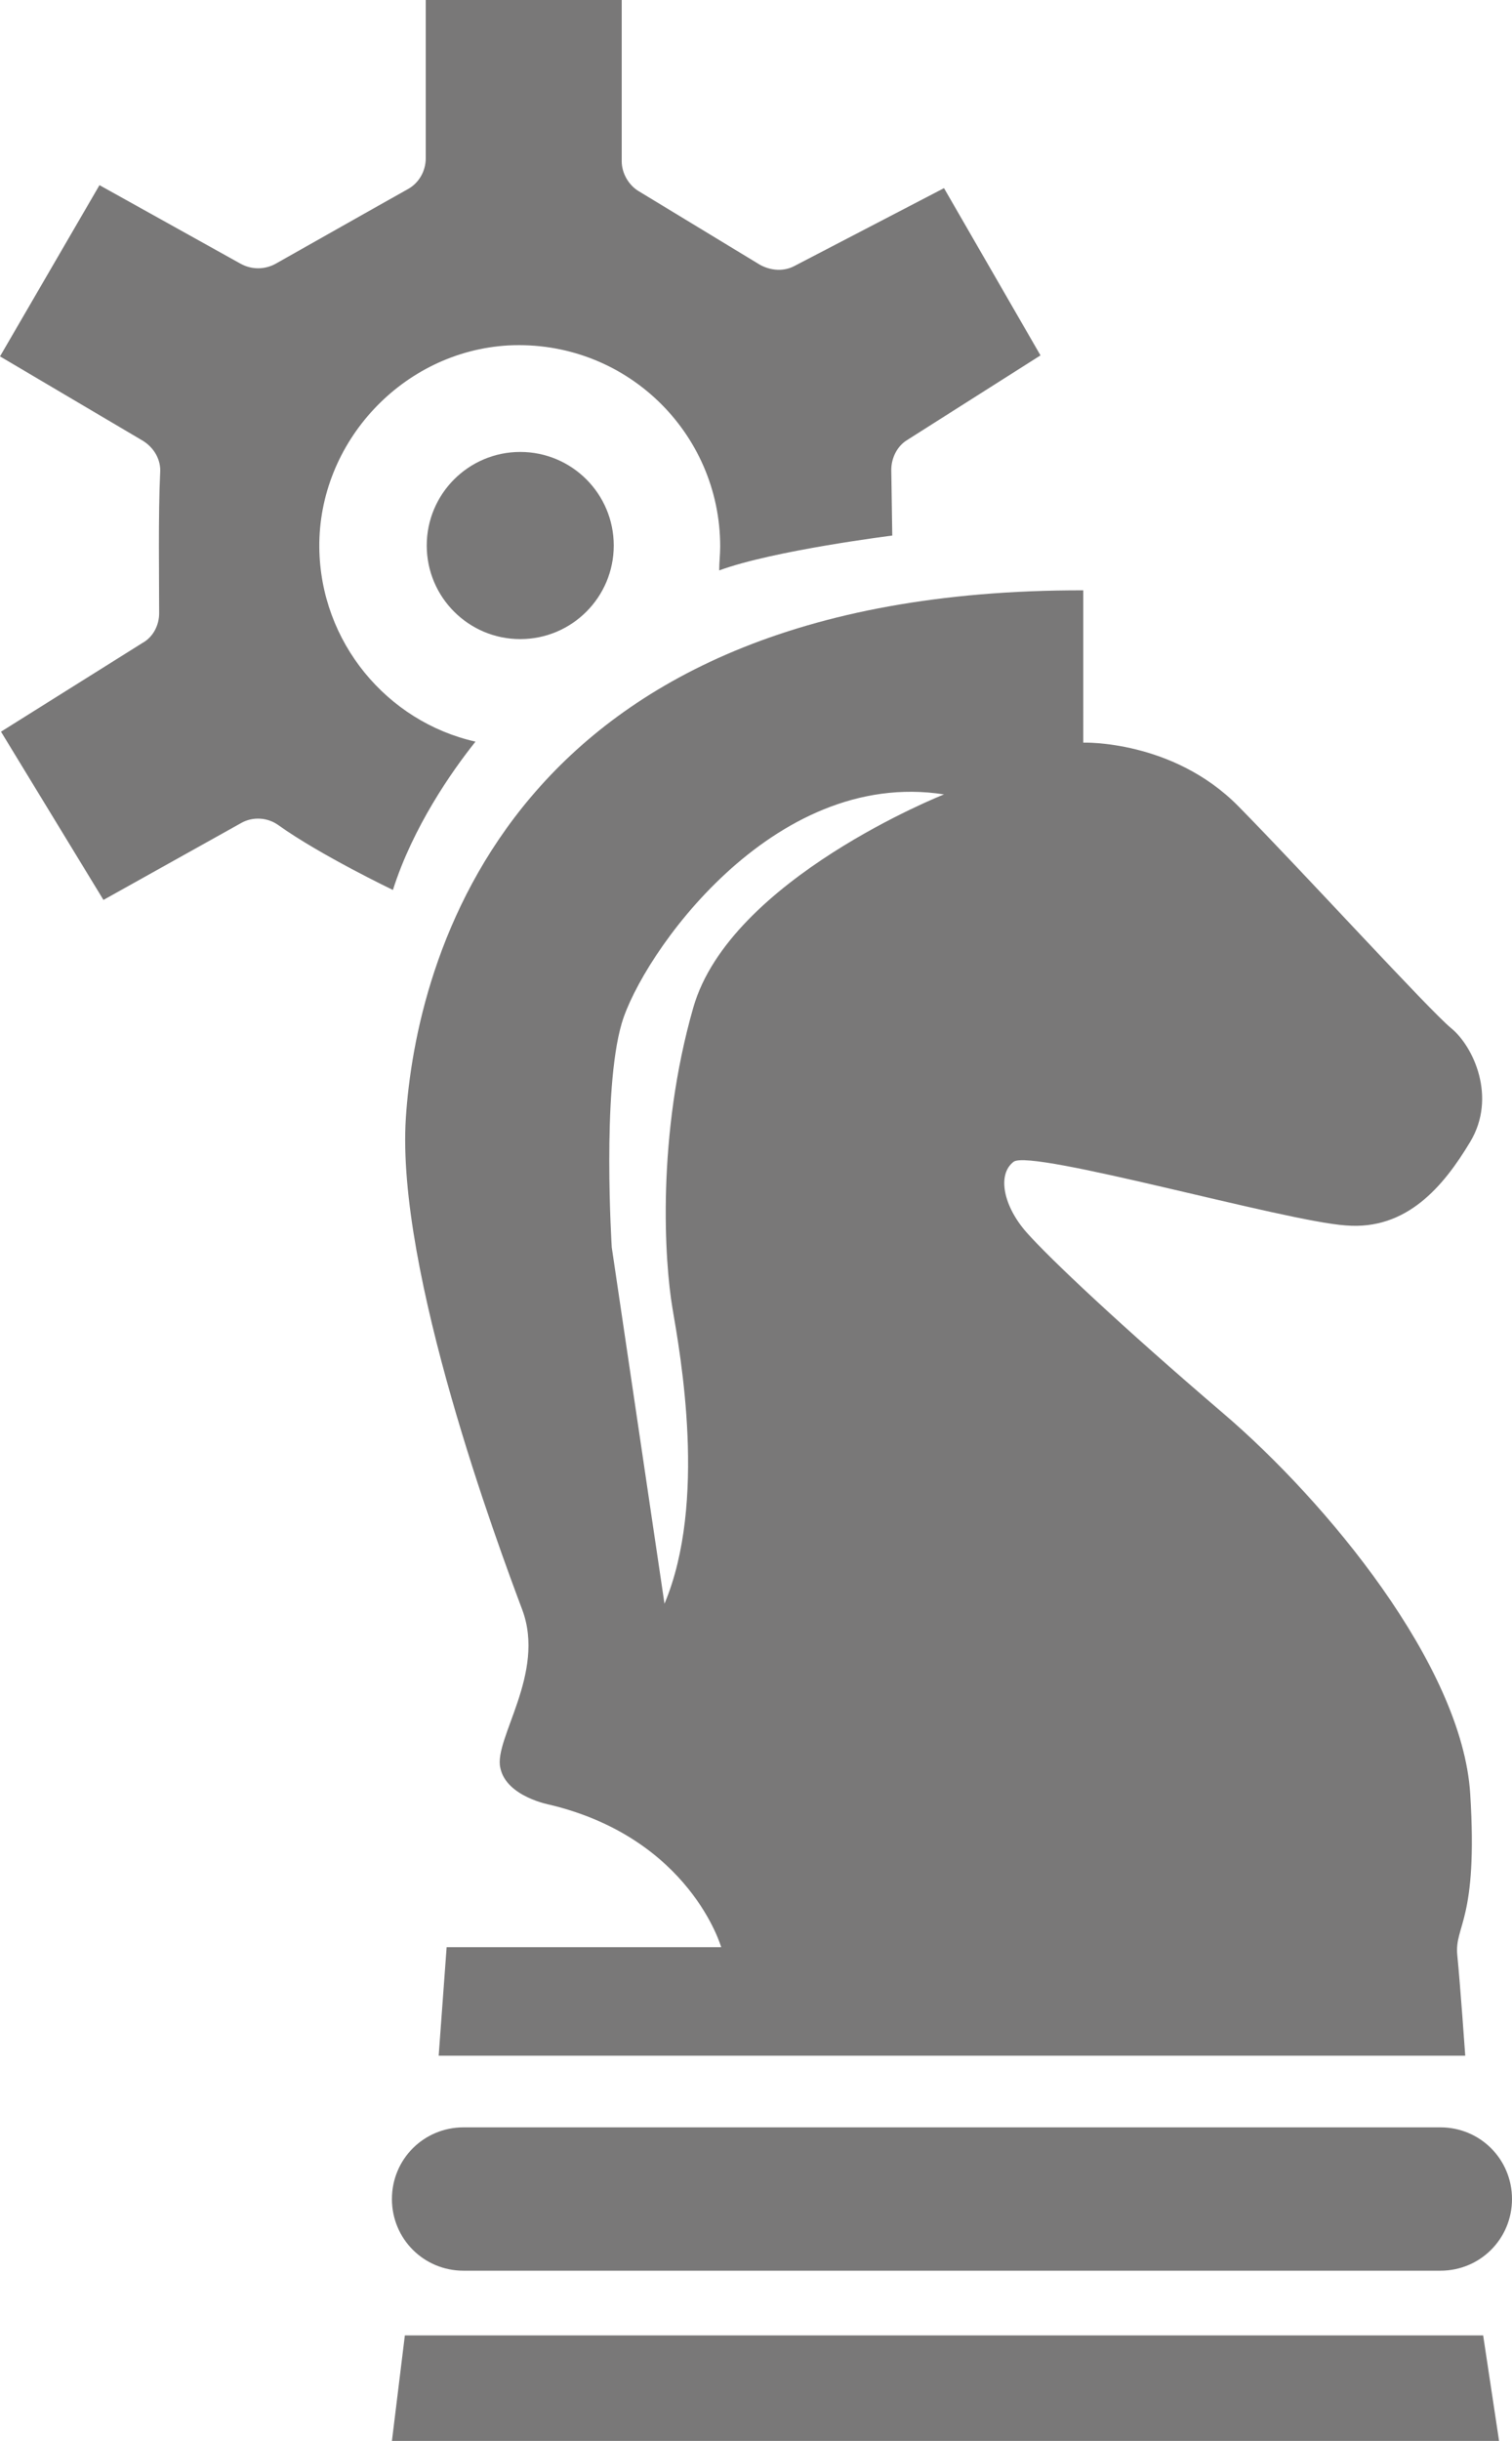
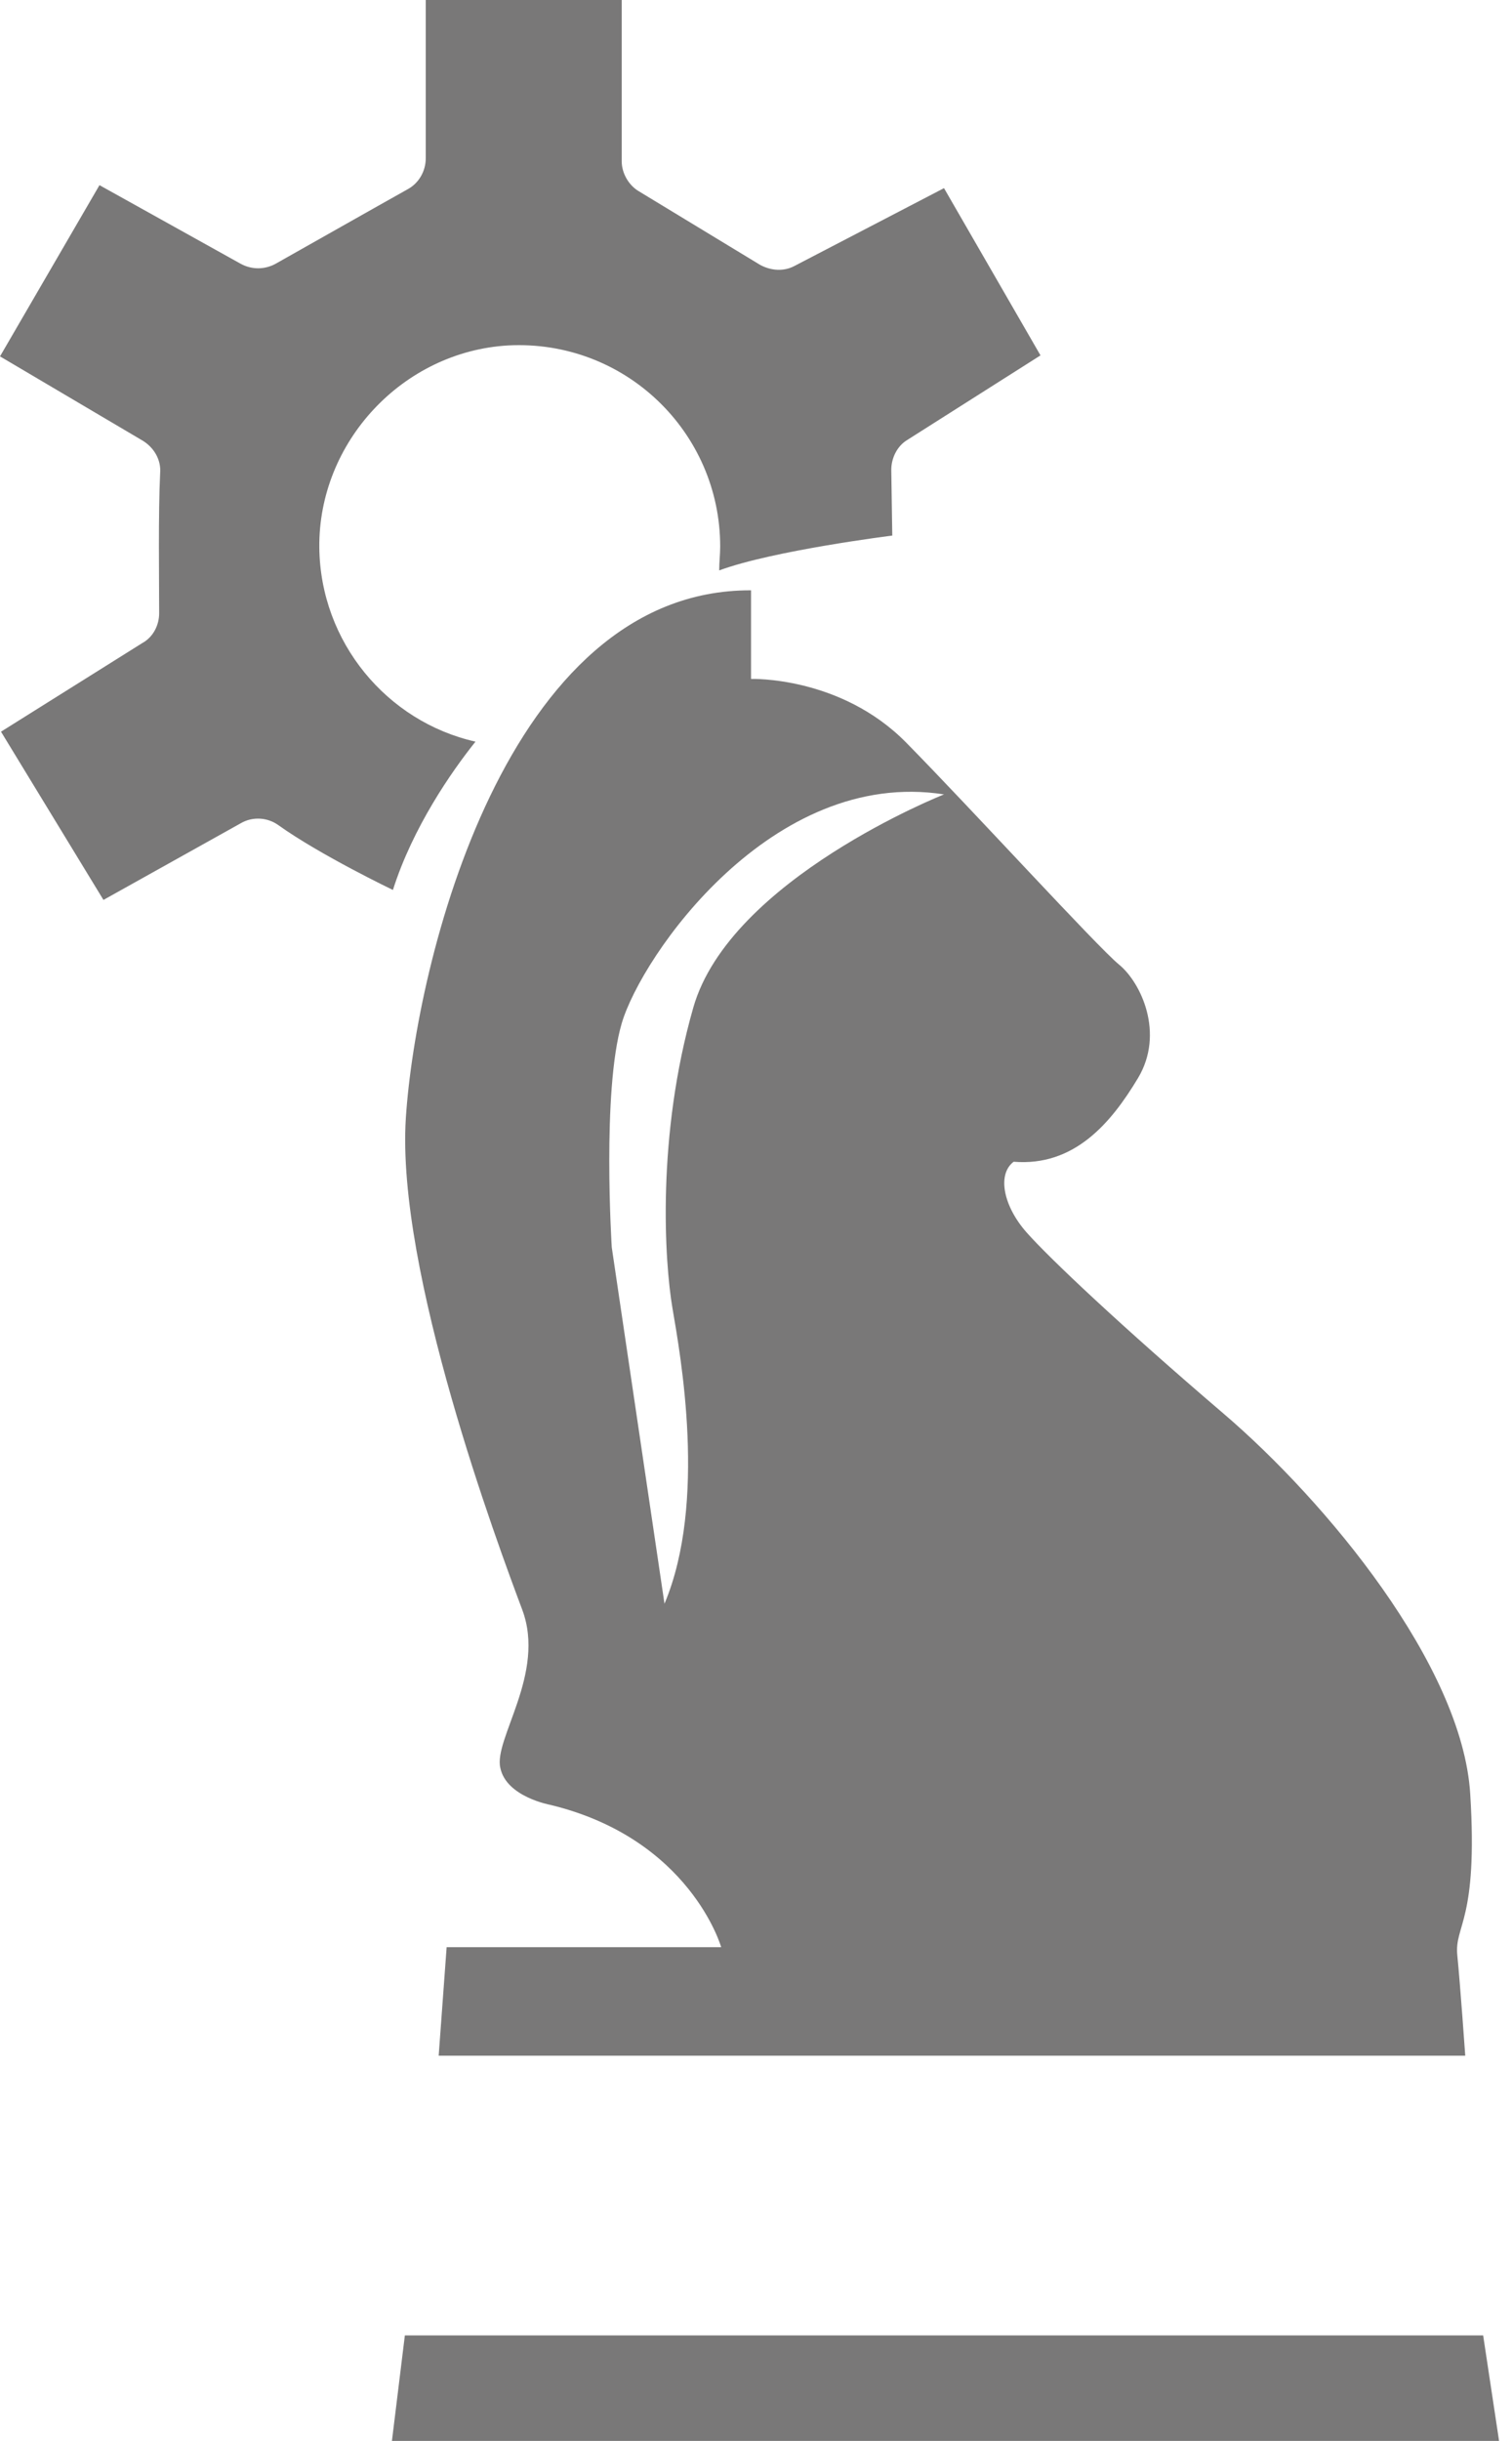
<svg xmlns="http://www.w3.org/2000/svg" version="1.1" id="Layer_1" x="0px" y="0px" viewBox="58.6 11.1 152 245.2" style="enable-background:new 0 0 269.4 269.4;" xml:space="preserve">
  <style type="text/css">	.st0{fill:#797878;}</style>
-   <ellipse class="st0" cx="110.9" cy="65.9" rx="9.4" ry="9.4" />
-   <path class="st0" d="M99.4,123.4c-1,15.4,9.3,43,11.7,49.4c2.4,6.4-2.9,13-2.2,15.9c0.6,2.9,5,3.7,5,3.7 c14.1,3.4,17.2,14.3,17.2,14.3h-27.6l-0.8,10.9h103.2c0,0-0.5-7.1-0.8-10.1c-0.3-3,2.1-3.4,1.3-16.2c-0.8-12.9-14.5-29.4-24.8-38.2 s-17.5-15.6-19.8-18.2s-3-5.8-1.3-7.1c1.8-1.3,27.3,6,33.4,6.4c6.1,0.5,9.8-3.9,12.5-8.4c2.7-4.5,0.3-9.6-1.9-11.4 s-14.8-15.6-21.4-22.3s-15.6-6.4-15.6-6.4V70.4C109.4,70.3,100.4,108,99.4,123.4z M128.3,112.3c-3.7,12.9-2.9,25.5-2.1,30.2 c0.8,4.7,3.5,19.5-0.8,29.7l-5.3-35.8c0,0-1-15.7,1-22.5s15.1-25.7,32.4-23C153.5,90.9,132,99.4,128.3,112.3z" />
+   <path class="st0" d="M99.4,123.4c-1,15.4,9.3,43,11.7,49.4c2.4,6.4-2.9,13-2.2,15.9c0.6,2.9,5,3.7,5,3.7 c14.1,3.4,17.2,14.3,17.2,14.3h-27.6l-0.8,10.9h103.2c0,0-0.5-7.1-0.8-10.1c-0.3-3,2.1-3.4,1.3-16.2c-0.8-12.9-14.5-29.4-24.8-38.2 s-17.5-15.6-19.8-18.2s-3-5.8-1.3-7.1c6.1,0.5,9.8-3.9,12.5-8.4c2.7-4.5,0.3-9.6-1.9-11.4 s-14.8-15.6-21.4-22.3s-15.6-6.4-15.6-6.4V70.4C109.4,70.3,100.4,108,99.4,123.4z M128.3,112.3c-3.7,12.9-2.9,25.5-2.1,30.2 c0.8,4.7,3.5,19.5-0.8,29.7l-5.3-35.8c0,0-1-15.7,1-22.5s15.1-25.7,32.4-23C153.5,90.9,132,99.4,128.3,112.3z" />
  <polygon class="st0" points="99.3,245.7 98,256.3 209.3,256.3 207.7,245.7 " />
-   <path class="st0" d="M203.4,224.8h-98.2c-4,0-7.2,3.2-7.2,7.2l0,0c0,4,3.2,7.2,7.2,7.2h98.2c4,0,7.2-3.2,7.2-7.2l0,0 C210.6,228,207.4,224.8,203.4,224.8z" />
  <path class="st0" d="M106.4,85.6c-8.9-2-15.6-10-15.7-19.5c-0.1-10.6,8.4-19.7,19-20.3C121.4,45.2,131,54.5,131,66 c0,0.8-0.1,1.6-0.1,2.4c5.4-2,17.4-3.5,17.4-3.5l-0.1-6.6c0-1.2,0.6-2.4,1.6-3l13.4-8.5L153.5,30l-15,7.8c-1.1,0.6-2.4,0.5-3.5-0.1 l-12.2-7.4c-1-0.6-1.7-1.8-1.7-3V11.1h-19.7v15.9c0,1.3-0.7,2.5-1.8,3.1c-3.4,1.9-10.1,5.7-13.3,7.5c-1.1,0.6-2.4,0.6-3.5,0 l-14.2-7.9l-10,17.2L73,55.4c1.1,0.7,1.8,1.9,1.7,3.2c-0.2,4.1-0.1,10.8-0.1,14.1c0,1.2-0.6,2.4-1.7,3l-14.2,8.9L69,101.5l13.8-7.7 c1.2-0.7,2.7-0.6,3.8,0.2c4.2,3,11.5,6.5,11.5,6.5C100.1,94.2,104,88.6,106.4,85.6z" />
</svg>